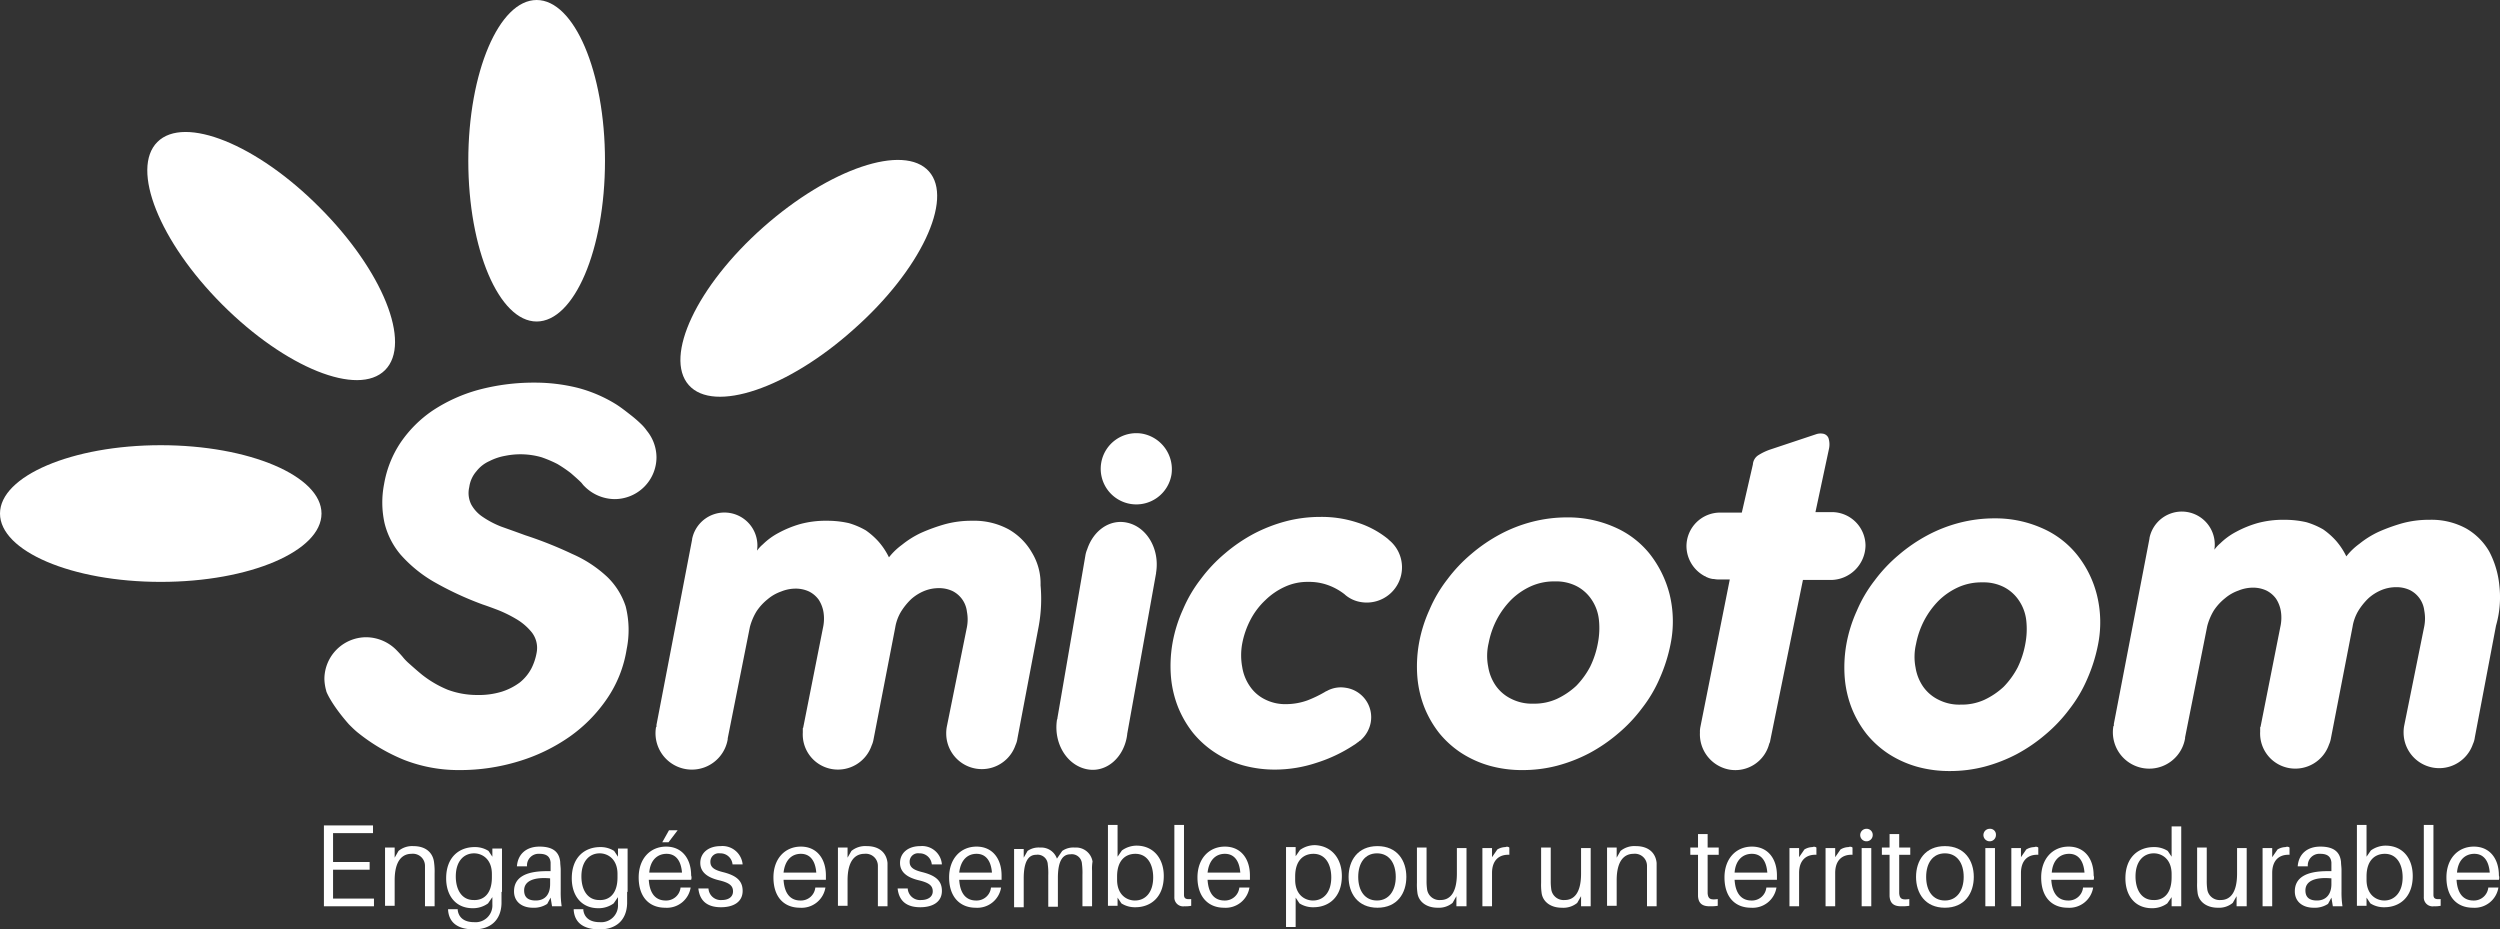
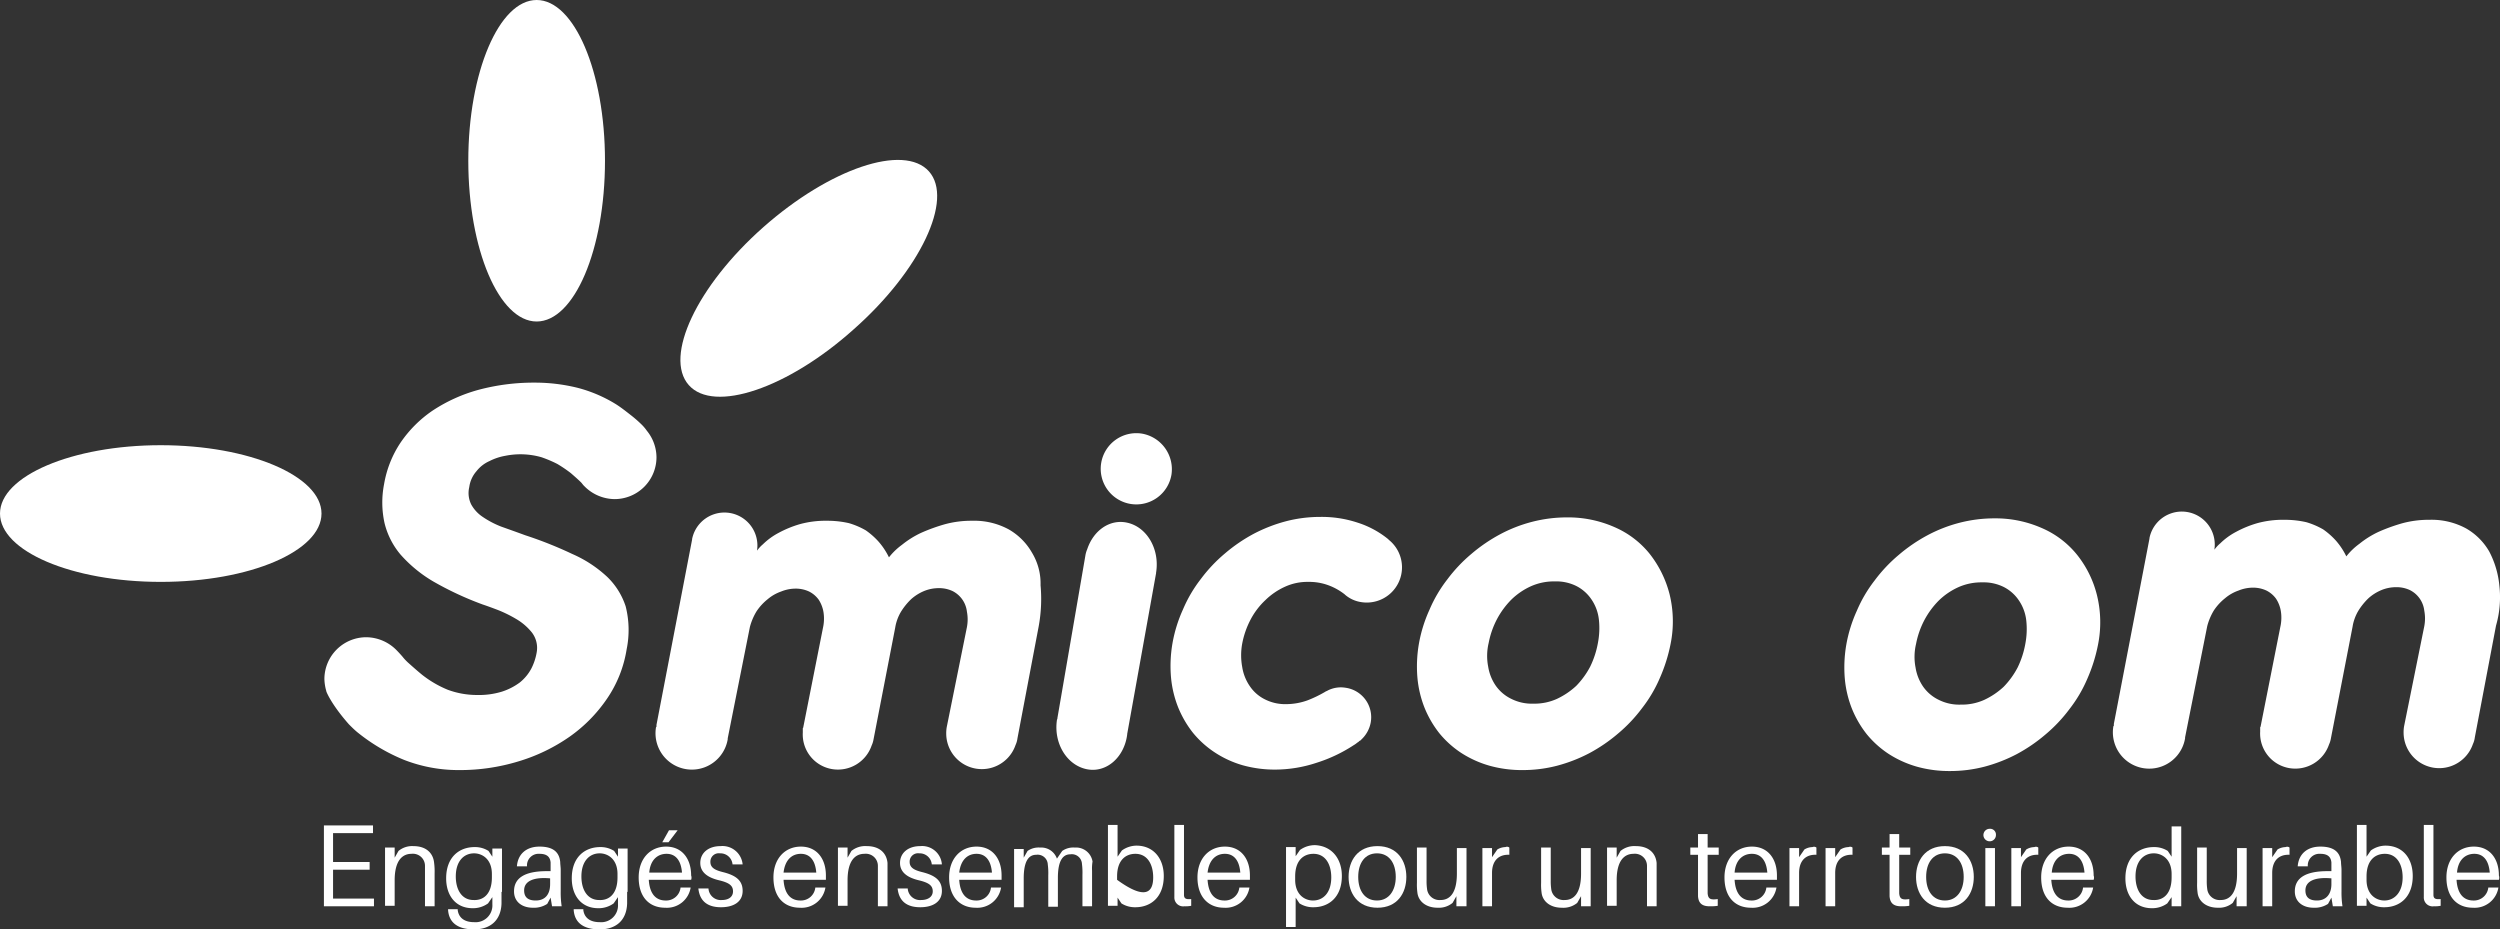
<svg xmlns="http://www.w3.org/2000/svg" viewBox="0 0 519.43 193.1">
  <rect x="0" y="0" width="519.43" height="193.1" fill="#333333" stroke="none" />
  <defs>
    <style>.cls-1{fill:#fff;}</style>
  </defs>
  <g id="Calque_2" data-name="Calque 2">
    <g id="Calque_1-2" data-name="Calque 1">
      <path class="cls-1" d="M77.8,188.3H67.3V171.5H77.5v1.6H69.2v6h7.6v1.6H69.2v6h8.5v1.6Z" />
      <path class="cls-1" d="M90.3,181.5v6.8h-2v-8.4a2.51,2.51,0,0,0-2.8-2.5c-1.9,0-3.5,1.4-3.5,5.5v5.3H80V176.1h2v2.1l.8-1.4a4.45,4.45,0,0,1,3.1-1c2.6,0,4.1,1.4,4.3,3.5A14.12,14.12,0,0,1,90.3,181.5Z" />
      <path class="cls-1" d="M104.2,185.3v2.4c-.1,3.5-2.3,5.4-5.7,5.4s-5.2-1.4-5.4-4v-.2h2v.2c.2,1.5,1.3,2.5,3.4,2.5a3.49,3.49,0,0,0,3.8-3.7v-1.5l-.9,1.3a5.3,5.3,0,0,1-3.2,1c-3.5,0-5.5-2.6-5.5-6.2,0-4.5,2.8-6.5,5.9-6.5a5.22,5.22,0,0,1,2.9.8l.8,1.2v-1.7h2v9Zm-2-3v-.7c0-3.1-2-4.3-3.7-4.3-2.1,0-3.8,1.6-3.8,4.8,0,2.7,1.2,4.9,3.7,4.9C100.4,187.1,102.2,185.8,102.2,182.3Z" />
      <path class="cls-1" d="M114.4,186.5l-.7,1.3a5,5,0,0,1-3,.8c-2.2,0-3.9-1.2-3.9-3.4,0-2.7,2.1-4.2,6.8-4.2h.8v-1.8c-.1-1.1-.7-1.8-2.3-1.8a2.41,2.41,0,0,0-2.6,2.6h-2.1c.2-2.6,2-4.1,4.7-4.1,2.9,0,4.1,1.2,4.3,3.2,0,.5.1,1.1.1,1.6v4.5a19,19,0,0,0,.2,3.1h-2Zm-.1-2.8v-1.2c-3.3-.3-5.4.5-5.4,2.5,0,1.5.9,2.1,2.4,2.1C113.2,187.1,114.3,185.9,114.3,183.7Z" />
      <path class="cls-1" d="M130.3,185.3v2.4c-.1,3.5-2.3,5.4-5.7,5.4s-5.2-1.4-5.4-4v-.2h2v.2c.2,1.5,1.3,2.5,3.4,2.5a3.49,3.49,0,0,0,3.8-3.7v-1.5l-.9,1.3a5.3,5.3,0,0,1-3.2,1c-3.5,0-5.5-2.6-5.5-6.2,0-4.5,2.8-6.5,5.9-6.5a5.22,5.22,0,0,1,2.9.8l.8,1.2v-1.7h2v9Zm-2-3v-.7c0-3.1-2-4.3-3.7-4.3-2.1,0-3.8,1.6-3.8,4.8,0,2.7,1.2,4.9,3.7,4.9C126.5,187.1,128.3,185.8,128.3,182.3Z" />
      <path class="cls-1" d="M143.6,182.8h-8.8c.2,3.2,1.7,4.3,3.5,4.3a3,3,0,0,0,3.1-2.7h2.1a5,5,0,0,1-5.3,4.2c-3.2,0-5.5-2.1-5.5-6.3,0-3.9,2.4-6.4,5.7-6.4s5.2,2.5,5.2,6A1.35,1.35,0,0,1,143.6,182.8Zm-8.7-1.5h6.8c-.2-2.5-1.3-3.9-3.2-3.9S135.1,178.7,134.9,181.3Zm2.7-6.3,1.4-2.5h1.8l-1.9,2.5Z" />
      <path class="cls-1" d="M154.3,179.6h-2.1a2.52,2.52,0,0,0-2.6-2.3,1.74,1.74,0,0,0-2,1.8c0,1.2,1,1.7,2.6,2.1,2.8.7,4.1,1.8,4.1,3.9,0,2.3-1.9,3.4-4.5,3.4s-4.4-1.1-4.7-3.9h2.1A2.56,2.56,0,0,0,150,187c1.3,0,2.3-.6,2.3-1.8s-.8-1.8-2.9-2.3-3.9-1.5-3.9-3.6,1.7-3.5,4.2-3.5A4.21,4.21,0,0,1,154.3,179.6Z" />
      <path class="cls-1" d="M171.6,182.8h-8.8c.2,3.2,1.7,4.3,3.5,4.3a3,3,0,0,0,3.1-2.7h2.1a5,5,0,0,1-5.3,4.2c-3.2,0-5.5-2.1-5.5-6.3,0-3.9,2.4-6.4,5.7-6.4s5.2,2.5,5.2,6Zm-8.8-1.5h6.8c-.2-2.5-1.3-3.9-3.2-3.9S163.1,178.7,162.8,181.3Z" />
      <path class="cls-1" d="M184.4,181.5v6.8h-2v-8.4a2.51,2.51,0,0,0-2.8-2.5c-1.9,0-3.5,1.4-3.5,5.5v5.3h-2V176.1h2v2.1l.8-1.4a4.55,4.55,0,0,1,3.2-1c2.6,0,4.1,1.4,4.3,3.5Z" />
      <path class="cls-1" d="M195.7,179.6h-2.1a2.52,2.52,0,0,0-2.6-2.3,1.74,1.74,0,0,0-2,1.8c0,1.2,1,1.7,2.6,2.1,2.8.7,4.1,1.8,4.1,3.9,0,2.3-1.9,3.4-4.5,3.4s-4.4-1.1-4.7-3.9h2.1a2.56,2.56,0,0,0,2.8,2.4c1.3,0,2.4-.6,2.4-1.8s-.8-1.8-2.9-2.3-3.9-1.5-3.9-3.6,1.7-3.5,4.2-3.5A4.12,4.12,0,0,1,195.7,179.6Z" />
      <path class="cls-1" d="M208.1,182.8h-8.8c.2,3.2,1.7,4.3,3.5,4.3a3,3,0,0,0,3.1-2.7H208a5,5,0,0,1-5.3,4.2c-3.1,0-5.5-2.1-5.5-6.3,0-3.9,2.4-6.4,5.7-6.4s5.2,2.5,5.2,6Zm-8.8-1.5h6.8c-.2-2.5-1.3-3.9-3.2-3.9S199.6,178.7,199.3,181.3Z" />
      <path class="cls-1" d="M226.9,180.9v7.4h-2v-6.5a14.17,14.17,0,0,0-.1-2.3,2.11,2.11,0,0,0-2.4-2c-1.5,0-2.6,1.2-2.6,4.9v6h-2v-6.5a14.17,14.17,0,0,0-.1-2.3,2.11,2.11,0,0,0-2.4-2c-1.5,0-2.6,1.2-2.6,4.9v6h-2V176.4h2v1.8l.8-1.4a4,4,0,0,1,2.6-.7,3.45,3.45,0,0,1,3.5,2.3l1.1-1.6a4,4,0,0,1,2.6-.7A3.47,3.47,0,0,1,227,179,8.71,8.71,0,0,0,226.9,180.9Z" />
-       <path class="cls-1" d="M241.8,182c0,4.5-2.8,6.5-5.9,6.5a5.22,5.22,0,0,1-2.9-.8l-.8-1.2v1.7h-2V171.4h2V178l.9-1.3a5.3,5.3,0,0,1,3.2-1C239.8,175.8,241.8,178.5,241.8,182Zm-2.2.3c0-2.7-1.2-4.9-3.7-4.9-2,0-3.8,1.3-3.8,4.7v.7c0,3.1,2,4.3,3.7,4.3C238,187.1,239.6,185.4,239.6,182.3Z" />
+       <path class="cls-1" d="M241.8,182c0,4.5-2.8,6.5-5.9,6.5a5.22,5.22,0,0,1-2.9-.8l-.8-1.2v1.7h-2V171.4h2V178l.9-1.3a5.3,5.3,0,0,1,3.2-1C239.8,175.8,241.8,178.5,241.8,182Zm-2.2.3c0-2.7-1.2-4.9-3.7-4.9-2,0-3.8,1.3-3.8,4.7v.7C238,187.1,239.6,185.4,239.6,182.3Z" />
      <path class="cls-1" d="M246,184.8v1.1c0,.8.4,1,1.5.9v1.4a6.15,6.15,0,0,1-1.4.1,1.83,1.83,0,0,1-2.1-1.9v-15h2Z" />
      <path class="cls-1" d="M259.7,182.8h-8.8c.2,3.2,1.7,4.3,3.5,4.3a3,3,0,0,0,3.1-2.7h2.1a5,5,0,0,1-5.3,4.2c-3.1,0-5.5-2.1-5.5-6.3,0-3.9,2.4-6.4,5.7-6.4s5.2,2.5,5.2,6Zm-8.8-1.5h6.8c-.2-2.5-1.3-3.9-3.2-3.9S251.2,178.7,250.9,181.3Z" />
      <path class="cls-1" d="M278.8,182c0,4.5-2.8,6.5-5.9,6.5a5.22,5.22,0,0,1-2.9-.8l-.8-1.2v6.1h-2V176h2v1.9l.9-1.3a5.3,5.3,0,0,1,3.2-1C276.8,175.8,278.8,178.5,278.8,182Zm-2.2.3c0-2.7-1.2-4.9-3.7-4.9-2,0-3.8,1.3-3.8,4.7v.7c0,3.1,2,4.3,3.7,4.3C275,187.1,276.6,185.4,276.6,182.3Z" />
      <path class="cls-1" d="M292.2,182.2c0,3.4-1.9,6.4-6,6.4s-6-3-6-6.4,1.9-6.4,6-6.4S292.2,178.8,292.2,182.2Zm-2.2,0c0-2.9-1.4-4.9-3.9-4.9s-3.9,2-3.9,4.9,1.4,4.9,3.9,4.9S290,185,290,182.2Z" />
      <path class="cls-1" d="M304.6,188.3h-2v-2.1l-.8,1.4a4.45,4.45,0,0,1-3.1,1c-2.5,0-4-1.4-4.2-3.1a12.17,12.17,0,0,1-.1-2.1v-7.3h2V183a11.56,11.56,0,0,0,.1,1.7,2.59,2.59,0,0,0,2.8,2.3c1.9,0,3.4-1.4,3.4-5.5v-5.3h2v12.1Z" />
      <path class="cls-1" d="M313.6,176.1v1.5c-2.1-.1-3.6,1.1-3.6,3.8v6.9h-2V176.2h2v1.9l1.1-1.6a3.37,3.37,0,0,1,1.7-.5A.75.75,0,0,1,313.6,176.1Z" />
      <path class="cls-1" d="M330.5,188.3h-2v-2.1l-.8,1.4a4.55,4.55,0,0,1-3.2,1c-2.5,0-4-1.4-4.2-3.1a12.17,12.17,0,0,1-.1-2.1v-7.3h2V183a11.56,11.56,0,0,0,.1,1.7,2.59,2.59,0,0,0,2.8,2.3c1.9,0,3.4-1.4,3.4-5.5v-5.3h2v12.1Z" />
      <path class="cls-1" d="M344.2,181.5v6.8h-2v-8.4a2.51,2.51,0,0,0-2.8-2.5c-1.9,0-3.5,1.4-3.5,5.5v5.3h-2V176.1h2v2.1l.8-1.4a4.55,4.55,0,0,1,3.2-1c2.6,0,4.1,1.4,4.3,3.5Z" />
      <path class="cls-1" d="M354.8,184.7v.9c.1,1.2.6,1.4,2.1,1.2v1.4a9.7,9.7,0,0,1-1.7.1c-1.5,0-2.3-.6-2.4-2.1v-8.6h-1.6v-1.5h1.6v-2.8h2v2.8h2.3v1.5h-2.3Z" />
      <path class="cls-1" d="M369.2,182.8h-8.8c.2,3.2,1.7,4.3,3.5,4.3a3,3,0,0,0,3.1-2.7h2.1a5,5,0,0,1-5.3,4.2c-3.2,0-5.5-2.1-5.5-6.3,0-3.9,2.4-6.4,5.7-6.4s5.2,2.5,5.2,6Zm-8.8-1.5h6.8c-.2-2.5-1.3-3.9-3.2-3.9S360.6,178.7,360.4,181.3Z" />
      <path class="cls-1" d="M377.4,176.1v1.5c-2.1-.1-3.6,1.1-3.6,3.8v6.9h-2V176.2h2v1.9l1.1-1.6a3.37,3.37,0,0,1,1.7-.5A.78.78,0,0,1,377.4,176.1Z" />
      <path class="cls-1" d="M384.9,176.1v1.5c-2.1-.1-3.6,1.1-3.6,3.8v6.9h-2V176.2h2v1.9l1.1-1.6a3.37,3.37,0,0,1,1.7-.5A.75.75,0,0,1,384.9,176.1Z" />
-       <path class="cls-1" d="M389.1,173.5a1.3,1.3,0,1,1-1.3-1.3A1.26,1.26,0,0,1,389.1,173.5Zm-2.3,14.8V176.2h2v12.1Z" />
      <path class="cls-1" d="M394.6,184.7v.9c.1,1.2.6,1.4,2.1,1.2v1.4a9.7,9.7,0,0,1-1.7.1c-1.5,0-2.3-.6-2.4-2.1v-8.6H391v-1.5h1.6v-2.8h2v2.8h2.3v1.5h-2.3Z" />
      <path class="cls-1" d="M410.1,182.2c0,3.4-1.9,6.4-6,6.4s-6-3-6-6.4,1.9-6.4,6-6.4S410.1,178.8,410.1,182.2Zm-2.1,0c0-2.9-1.4-4.9-3.9-4.9s-3.9,2-3.9,4.9,1.4,4.9,3.9,4.9S408,185,408,182.2Z" />
      <path class="cls-1" d="M414.7,173.5a1.3,1.3,0,1,1-1.3-1.3A1.21,1.21,0,0,1,414.7,173.5Zm-2.2,14.8V176.2h2v12.1Z" />
      <path class="cls-1" d="M423.5,176.1v1.5c-2.1-.1-3.6,1.1-3.6,3.8v6.9h-2V176.2h2v1.9l1.1-1.6a3.37,3.37,0,0,1,1.7-.5A.78.78,0,0,1,423.5,176.1Z" />
      <path class="cls-1" d="M435,182.8h-8.8c.2,3.2,1.7,4.3,3.5,4.3a3,3,0,0,0,3.1-2.7h2.1a5,5,0,0,1-5.3,4.2c-3.2,0-5.5-2.1-5.5-6.3,0-3.9,2.4-6.4,5.7-6.4s5.2,2.5,5.2,6A1.35,1.35,0,0,1,435,182.8Zm-8.7-1.5h6.8c-.2-2.5-1.3-3.9-3.2-3.9S426.5,178.7,426.3,181.3Z" />
      <path class="cls-1" d="M453.2,188.3h-2v-1.9l-.9,1.3a5.3,5.3,0,0,1-3.2,1c-3.5,0-5.5-2.6-5.5-6.2,0-4.5,2.8-6.5,5.9-6.5a5.22,5.22,0,0,1,2.9.8l.8,1.2v-6.3h2v16.6Zm-2-6v-.7c0-3.1-2-4.3-3.7-4.3-2.1,0-3.8,1.6-3.8,4.8,0,2.7,1.2,4.9,3.7,4.9C449.4,187.1,451.2,185.8,451.2,182.3Z" />
      <path class="cls-1" d="M466.7,188.3h-2v-2.1l-.8,1.4a4.45,4.45,0,0,1-3.1,1c-2.5,0-4-1.4-4.2-3.1a12.17,12.17,0,0,1-.1-2.1v-7.3h2V183a11.56,11.56,0,0,0,.1,1.7,2.59,2.59,0,0,0,2.8,2.3c1.9,0,3.4-1.4,3.4-5.5v-5.3h2v12.1Z" />
      <path class="cls-1" d="M475.7,176.1v1.5c-2.1-.1-3.6,1.1-3.6,3.8v6.9h-2V176.2h2v1.9l1.1-1.6a3.37,3.37,0,0,1,1.7-.5A.75.75,0,0,1,475.7,176.1Z" />
      <path class="cls-1" d="M484.4,186.5l-.7,1.3a5,5,0,0,1-3,.8c-2.2,0-3.9-1.2-3.9-3.4,0-2.7,2.1-4.2,6.8-4.2h.8v-1.8c-.1-1.1-.7-1.8-2.3-1.8a2.41,2.41,0,0,0-2.6,2.6h-2.1c.2-2.6,2-4.1,4.7-4.1,2.9,0,4.1,1.2,4.3,3.2,0,.5.1,1.1.1,1.6v4.5a19,19,0,0,0,.2,3.1h-2Zm0-2.8v-1.2c-3.3-.3-5.4.5-5.4,2.5,0,1.5.9,2.1,2.4,2.1C483.2,187.1,484.4,185.9,484.4,183.7Z" />
      <path class="cls-1" d="M501.3,182c0,4.5-2.8,6.5-5.9,6.5a5.22,5.22,0,0,1-2.9-.8l-.8-1.2v1.7h-2V171.4h2V178l.9-1.3a5.3,5.3,0,0,1,3.2-1C499.4,175.8,501.3,178.5,501.3,182Zm-2.1.3c0-2.7-1.2-4.9-3.7-4.9-2,0-3.8,1.3-3.8,4.7v.7c0,3.1,2,4.3,3.7,4.3C497.5,187.1,499.2,185.4,499.2,182.3Z" />
      <path class="cls-1" d="M505.6,184.8v1.1c0,.8.4,1,1.5.9v1.4a6.15,6.15,0,0,1-1.4.1,1.83,1.83,0,0,1-2.1-1.9v-15h2Z" />
      <path class="cls-1" d="M519.2,182.8h-8.8c.2,3.2,1.7,4.3,3.5,4.3a3,3,0,0,0,3.1-2.7h2.1a5,5,0,0,1-5.3,4.2c-3.2,0-5.5-2.1-5.5-6.3,0-3.9,2.4-6.4,5.7-6.4s5.2,2.5,5.2,6A1.35,1.35,0,0,1,519.2,182.8Zm-8.7-1.5h6.8c-.2-2.5-1.3-3.9-3.2-3.9S510.7,178.7,510.5,181.3Z" />
      <path class="cls-1" d="M33.4,120.9C14.9,120.9,0,114.5,0,106.7S15,92.5,33.4,92.5s33.4,6.4,33.4,14.2S51.9,120.9,33.4,120.9Z" />
      <path class="cls-1" d="M125.7,33.4c0,18.5-6.4,33.4-14.2,33.4s-14.2-15-14.2-33.4S103.7,0,111.5,0,125.7,14.9,125.7,33.4Z" />
-       <path class="cls-1" d="M66.4,43.1C79.5,56.2,85.6,71.3,80,76.9s-20.7-.5-33.8-13.6S27.1,35.1,32.7,29.5,53.4,30,66.4,43.1Z" />
      <path class="cls-1" d="M177.4,68.4C163.7,80.7,148.3,85.9,143.1,80s1.7-20.6,15.5-32.8S187.8,29.8,193,35.6,191.2,56.2,177.4,68.4Z" />
      <path class="cls-1" d="M214.4,114.8a13,13,0,0,0-4.8-4.8,15,15,0,0,0-7.6-1.8,21,21,0,0,0-5.6.7,36.82,36.82,0,0,0-5,1.8,19.48,19.48,0,0,0-4,2.5,13.54,13.54,0,0,0-2.7,2.6,14.77,14.77,0,0,0-2.1-3.2,15.46,15.46,0,0,0-2.7-2.4,16,16,0,0,0-3.5-1.5,20,20,0,0,0-4.5-.5,20.23,20.23,0,0,0-5.7.7,22.4,22.4,0,0,0-4.4,1.8,14,14,0,0,0-3.3,2.4,7.1,7.1,0,0,0-1.2,1.3v-.1a6.85,6.85,0,0,0-13.5-2.3v.1l-7.4,38.5v.3c0,.1,0,.1-.1.2a7.55,7.55,0,0,0,14.9,2.5v-.2h0l4.6-23.1a12.15,12.15,0,0,1,1.4-3.3,11,11,0,0,1,2.3-2.5,8.8,8.8,0,0,1,2.8-1.6,7.92,7.92,0,0,1,2.9-.6,6.53,6.53,0,0,1,2.9.6,5.51,5.51,0,0,1,2,1.7,6.73,6.73,0,0,1,1,2.6,8.68,8.68,0,0,1-.1,3.2l-4.1,20.7a.35.35,0,0,1-.1.2v.9a7.29,7.29,0,0,0,6.1,7.6,7.4,7.4,0,0,0,8.2-4.9,5,5,0,0,0,.4-1.3l4.5-23.2a9.33,9.33,0,0,1,1.2-3.3,13.29,13.29,0,0,1,2.1-2.6,9.48,9.48,0,0,1,2.7-1.7,8,8,0,0,1,3-.6,6.53,6.53,0,0,1,2.9.6,5.48,5.48,0,0,1,3,4.3,8.6,8.6,0,0,1,0,3.2l-4.2,20.8a7.6,7.6,0,0,0-.1,1.4,7.4,7.4,0,0,0,14.4,2.3,4.67,4.67,0,0,0,.4-1.4l4.4-23.2a31.75,31.75,0,0,0,.4-8.6A12.39,12.39,0,0,0,214.4,114.8Z" />
      <path class="cls-1" d="M342.7,115a19.09,19.09,0,0,0-7.3-5.5,23.83,23.83,0,0,0-9.8-2,29,29,0,0,0-7.2.9,30.06,30.06,0,0,0-6.7,2.6,33.58,33.58,0,0,0-6,4.1,31.4,31.4,0,0,0-5,5.3,28.19,28.19,0,0,0-3.7,6.3,29.24,29.24,0,0,0-2.2,7.1,27.79,27.79,0,0,0-.3,7,22.31,22.31,0,0,0,1.5,6.3,21.66,21.66,0,0,0,3.1,5.3,20.16,20.16,0,0,0,4.6,4.1,21.83,21.83,0,0,0,5.8,2.6,25,25,0,0,0,6.9.9,28.2,28.2,0,0,0,7.1-.9,32.07,32.07,0,0,0,6.7-2.6,33.58,33.58,0,0,0,6-4.1,31.4,31.4,0,0,0,5-5.3,28.19,28.19,0,0,0,3.7-6.3,33.52,33.52,0,0,0,2.2-7,23.69,23.69,0,0,0-.2-10.3A22.59,22.59,0,0,0,342.7,115ZM332,133.6a18.79,18.79,0,0,1-1.6,4.9,17.12,17.12,0,0,1-2.9,4,15.64,15.64,0,0,1-4,2.7,11.31,11.31,0,0,1-4.9,1,9.47,9.47,0,0,1-4.6-1,8.42,8.42,0,0,1-3.2-2.7,9.62,9.62,0,0,1-1.6-4,11.63,11.63,0,0,1,.1-4.9,17.84,17.84,0,0,1,1.7-4.9,17.3,17.3,0,0,1,3-4.1,14.22,14.22,0,0,1,4.1-2.8,11.76,11.76,0,0,1,5-1,9.33,9.33,0,0,1,4.5,1,8.37,8.37,0,0,1,3.1,2.8,9.19,9.19,0,0,1,1.5,4.1A16.27,16.27,0,0,1,332,133.6Z" />
      <path class="cls-1" d="M431.5,115.2a19.09,19.09,0,0,0-7.3-5.5,23.83,23.83,0,0,0-9.8-2,29,29,0,0,0-7.2.9,30.06,30.06,0,0,0-6.7,2.6,33.58,33.58,0,0,0-6,4.1,31.4,31.4,0,0,0-5,5.3,28.19,28.19,0,0,0-3.7,6.3,29.24,29.24,0,0,0-2.2,7.1,27.79,27.79,0,0,0-.3,7,22.31,22.31,0,0,0,1.5,6.3,21.66,21.66,0,0,0,3.1,5.3,20.16,20.16,0,0,0,4.6,4.1,21.83,21.83,0,0,0,5.8,2.6,25,25,0,0,0,6.9.9,28.2,28.2,0,0,0,7.1-.9,32.07,32.07,0,0,0,6.7-2.6,33.58,33.58,0,0,0,6-4.1,31.4,31.4,0,0,0,5-5.3,28.19,28.19,0,0,0,3.7-6.3,33.52,33.52,0,0,0,2.2-7,23.69,23.69,0,0,0-.2-10.3A21.87,21.87,0,0,0,431.5,115.2Zm-10.7,18.6a18.79,18.79,0,0,1-1.6,4.9,17.12,17.12,0,0,1-2.9,4,15.64,15.64,0,0,1-4,2.7,11.31,11.31,0,0,1-4.9,1,9.47,9.47,0,0,1-4.6-1,8.42,8.42,0,0,1-3.2-2.7,9.62,9.62,0,0,1-1.6-4,11.63,11.63,0,0,1,.1-4.9,17.84,17.84,0,0,1,1.7-4.9,17.3,17.3,0,0,1,3-4.1,14.22,14.22,0,0,1,4.1-2.8,11.76,11.76,0,0,1,5-1,9.33,9.33,0,0,1,4.5,1,8.37,8.37,0,0,1,3.1,2.8,9.19,9.19,0,0,1,1.5,4.1A16.27,16.27,0,0,1,420.8,133.8Z" />
      <path class="cls-1" d="M519.3,121.7a19.07,19.07,0,0,0-2.1-7.1,13,13,0,0,0-4.8-4.8,15,15,0,0,0-7.6-1.8,21,21,0,0,0-5.6.7,36.82,36.82,0,0,0-5,1.8,19.48,19.48,0,0,0-4,2.5,13.54,13.54,0,0,0-2.7,2.6,14.77,14.77,0,0,0-2.1-3.2,15.46,15.46,0,0,0-2.7-2.4,16,16,0,0,0-3.5-1.5,20,20,0,0,0-4.5-.5,20.23,20.23,0,0,0-5.7.7,22.4,22.4,0,0,0-4.4,1.8,14,14,0,0,0-3.3,2.4,7.1,7.1,0,0,0-1.2,1.3v-.1a6.85,6.85,0,0,0-13.5-2.3v.1l-7.4,38.5v.3c0,.1,0,.1-.1.2a7.55,7.55,0,0,0,14.9,2.5v-.2h0l4.6-23.1a12.15,12.15,0,0,1,1.4-3.3,11,11,0,0,1,2.3-2.5,8.8,8.8,0,0,1,2.8-1.6,7.92,7.92,0,0,1,2.9-.6,6.53,6.53,0,0,1,2.9.6,5.51,5.51,0,0,1,2,1.7,6.73,6.73,0,0,1,1,2.6,8.68,8.68,0,0,1-.1,3.2l-4.1,20.7a.35.35,0,0,1-.1.2v.9a7.29,7.29,0,0,0,6.1,7.6,7.4,7.4,0,0,0,8.2-4.9,5,5,0,0,0,.4-1.3l4.5-23.2a9.33,9.33,0,0,1,1.2-3.3,13.29,13.29,0,0,1,2.1-2.6,9.48,9.48,0,0,1,2.7-1.7,8,8,0,0,1,3-.6,6.53,6.53,0,0,1,2.9.6,5.48,5.48,0,0,1,3,4.3,8.6,8.6,0,0,1,0,3.2l-4.2,20.8a7.6,7.6,0,0,0-.1,1.4,7.4,7.4,0,0,0,14.4,2.3,4.67,4.67,0,0,0,.4-1.4l4.4-23.2A21.3,21.3,0,0,0,519.3,121.7Z" />
-       <path class="cls-1" d="M387.6,113.4a7,7,0,0,0-7-7h-3.4L380,93.3a4.32,4.32,0,0,0-.1-2.3,1.5,1.5,0,0,0-1.2-.9,2.88,2.88,0,0,0-1.3.1l-9.6,3.2a11.71,11.71,0,0,0-2.5,1.2,2.47,2.47,0,0,0-1.1,1.9l-2.3,10h-4.5a7,7,0,0,0-7,7,7.11,7.11,0,0,0,3.6,6.1c.1.1.3.1.4.2s.2.1.4.2a4.51,4.51,0,0,0,1.1.3h.2a5.7,5.7,0,0,0,1.3.1h2L353.3,151a4.87,4.87,0,0,0-.1,1.2,7.46,7.46,0,0,0,6.1,7.7,7.27,7.27,0,0,0,8.3-5.4,1.42,1.42,0,0,0,.2-.6l6.8-33.4h5.9A7.26,7.26,0,0,0,387.6,113.4Z" />
      <path class="cls-1" d="M288.6,112.2l-.2-.2a19.28,19.28,0,0,0-6.3-3.4,23.66,23.66,0,0,0-7.8-1.2,28.2,28.2,0,0,0-7.1.9,32.07,32.07,0,0,0-6.7,2.6,33.58,33.58,0,0,0-6,4.1,31.4,31.4,0,0,0-5,5.3,28.19,28.19,0,0,0-3.7,6.3,29.24,29.24,0,0,0-2.2,7.1,27.79,27.79,0,0,0-.3,7,22.31,22.31,0,0,0,1.5,6.3,21.66,21.66,0,0,0,3.1,5.3,20.16,20.16,0,0,0,4.6,4.1,21.18,21.18,0,0,0,5.7,2.6,24.84,24.84,0,0,0,6.8.9,27.52,27.52,0,0,0,8.5-1.4,31.05,31.05,0,0,0,7.8-3.7,4.23,4.23,0,0,0,.7-.5,1.38,1.38,0,0,0,.4-.3c.1-.1.2-.1.3-.2a.1.1,0,0,0,.1-.1,6.42,6.42,0,0,0,2-3.6,6.18,6.18,0,0,0-5.2-7.2,6,6,0,0,0-3.8.6c-.1.1-.3.1-.4.2a25.28,25.28,0,0,1-3.7,1.8,13.17,13.17,0,0,1-4.4.8,9.33,9.33,0,0,1-4.5-1,8.12,8.12,0,0,1-3.1-2.7,9.62,9.62,0,0,1-1.6-4,13.44,13.44,0,0,1,0-4.9,17.84,17.84,0,0,1,1.7-4.9,15.3,15.3,0,0,1,3.1-4.1,14.22,14.22,0,0,1,4.1-2.8,11.17,11.17,0,0,1,4.8-1,11.58,11.58,0,0,1,4.2.7,12.46,12.46,0,0,1,3.4,1.9l.1.1a6.66,6.66,0,0,0,3.3,1.5,7.32,7.32,0,0,0,5.8-12.9Z" />
      <path class="cls-1" d="M237.3,90.1a7.4,7.4,0,1,0,6.1,8.5A7.51,7.51,0,0,0,237.3,90.1Z" />
      <path class="cls-1" d="M234.2,108.6c-3.6-.8-7,1.6-8.3,5.5a5.73,5.73,0,0,0-.4,1.4l-5.8,33.7v.1c0,.1-.1.2-.1.3-.7,4.8,2,9.3,6.1,10.2s7.9-2.4,8.5-7.2v-.1l6-33.4h0V119C241,114.1,238.3,109.5,234.2,108.6Z" />
      <path class="cls-1" d="M72.5,150.5h0c.5.5,1.1,1.1,1.7,1.6a38.43,38.43,0,0,0,9.8,5.8A31.17,31.17,0,0,0,95.4,160a41.59,41.59,0,0,0,12.3-1.8,37.18,37.18,0,0,0,10.6-5.1,30.82,30.82,0,0,0,7.8-7.9,25.1,25.1,0,0,0,4.1-10.3,20,20,0,0,0-.2-8.9,14.9,14.9,0,0,0-3.9-6.2,25.65,25.65,0,0,0-7.2-4.7,83.34,83.34,0,0,0-9.8-3.9c-1.9-.7-3.6-1.3-5-1.8a19.1,19.1,0,0,1-3.8-2,7.33,7.33,0,0,1-2.4-2.6,5.35,5.35,0,0,1-.4-3.6A6.28,6.28,0,0,1,99,97.9a7.05,7.05,0,0,1,2.7-2.1,11.66,11.66,0,0,1,3.3-1.1,15.89,15.89,0,0,1,7.5.3,25.18,25.18,0,0,1,3.3,1.4,27.5,27.5,0,0,1,2.8,1.9c.8.7,1.5,1.3,2.2,2l.4.5.2.2a8.92,8.92,0,0,0,6.3,2.7,8.71,8.71,0,0,0,8.7-8.7,8.81,8.81,0,0,0-2-5.5,9,9,0,0,0-1-1.2,25.73,25.73,0,0,0-2.4-2.1c-.9-.7-1.9-1.5-3-2.2a29.05,29.05,0,0,0-7.9-3.4,36.77,36.77,0,0,0-8.9-1.1A44.34,44.34,0,0,0,99.4,81a33.12,33.12,0,0,0-9.5,4.3A25.12,25.12,0,0,0,83.2,92a22.18,22.18,0,0,0-3.4,8.6,19.9,19.9,0,0,0,.1,8.1,16.05,16.05,0,0,0,3.3,6.5,27.88,27.88,0,0,0,6.8,5.6,66.52,66.52,0,0,0,10.3,4.8q1.35.45,3.3,1.2a27,27,0,0,1,3.8,1.9,11.82,11.82,0,0,1,3.1,2.7,5.26,5.26,0,0,1,1,4.2,11.66,11.66,0,0,1-1.1,3.3,9.3,9.3,0,0,1-2.4,2.9,12.89,12.89,0,0,1-3.7,1.9,16.37,16.37,0,0,1-5.2.7,17.39,17.39,0,0,1-6.1-1.1,22.2,22.2,0,0,1-5.3-3.1c-1.1-.9-2.1-1.8-3-2.6l-.1-.1a10,10,0,0,1-1-1.1c-.7-.8-1.2-1.3-1.2-1.3h0a8.92,8.92,0,0,0-6.3-2.7,8.71,8.71,0,0,0-8.7,8.7,10.05,10.05,0,0,0,.4,2.5C67.7,143.5,68.7,146.2,72.5,150.5Z" />
    </g>
  </g>
</svg>